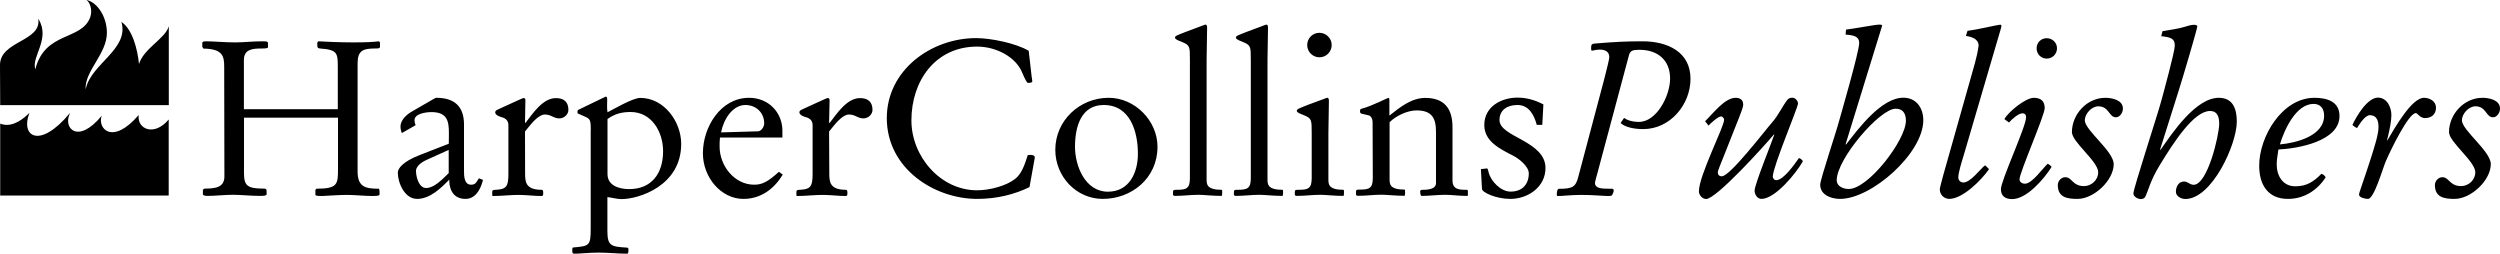
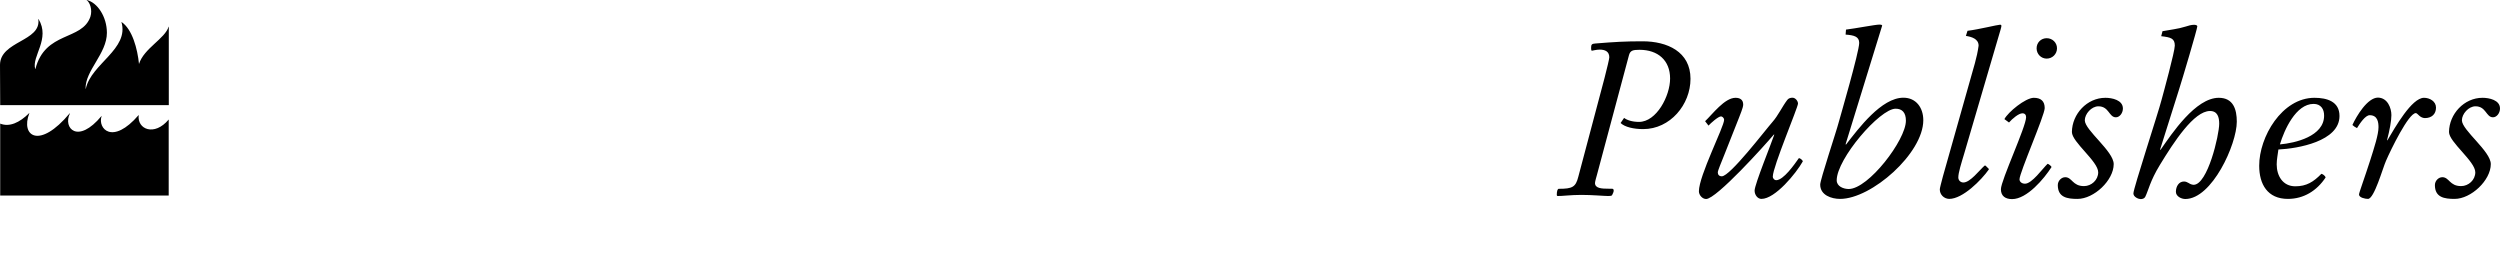
<svg xmlns="http://www.w3.org/2000/svg" enable-background="new 0 0 2500 253.7" viewBox="0 0 2500 253.7">
  <path d="m86.7.2v-.2c10.6 2.4 20.2 16.7 20.2 32.8 0 20.9-21.9 37.8-21.3 56h.2c5.2-25 43.7-39.7 35.6-66.9 10.9 7.2 16.1 27 17.6 42.1 4.8-15.6 26.1-25.4 29.6-37.3h.2v78.4h-168.6l-.2-40.1c0-24.1 41.5-23.5 38.3-45.8l.2-.2c12.1 20-7 37.2-3.3 50h.2c9.8-38.2 46.7-28 55-52.3 2.2-6.9-.5-14.3-3.7-16.5" fill="#000000" />
  <path d="m29.3 113c-9.8 9.8-20 14.3-29.1 10.6v71.9h168.5v-76c-14.3 17.2-31.7 9.8-30-4.3v-.2c-26.3 30.6-41.3 13.5-37.1 1.1v-.2c-23.9 28.9-38.9 12-31.7-2.4l-.2-.2c-30.2 36.3-49.3 23-40.4 0z" fill="#000000" />
-   <path d="m224.2 66.5c0-10.3-1.6-17.7-20.8-17.9l-1.1-1.8v-3.8c0-1.5 2-1.7 3.7-1.7 6.6 0 19.5 1.1 29.1 1.1 8.7 0 17.5-1.1 27.2-1.1 4.6 0 5.7 0 5.7 2.4v3.5c0 1.1-2.6 1.3-6.2 1.3-9 0-17.9.6-17.9 11.4v49.3h93.9v-41c0-15.1 0-18.4-17.7-19.7-2.4-.2-2.8-.9-2.8-3.5v-2.6l1.1-1.1c7.2.4 21.1 1.1 34.6 1.1 14 0 19.7-.4 26.1-1.1l.9 1.3v4.1c0 1.8-2 1.8-5.3 1.8-11.4 0-17.1 2-17.1 14.7v108.4c0 15.8 8.6 17.1 21.1 17.1.9 0 .9 3.3.9 5.7 0 .9-.9 1.6-6.8 1.6-8.7 0-17.5-1.1-26.3-1.1-8.1 0-21.7 1.1-24.3 1.1-5.7 0-6.8-.4-6.8-1.3v-4.9l1.1-1.1c21.1 0 21.5-4.4 21.5-19.7v-51.3h-94v55.4c0 12.5 3.3 15.5 19.5 15.5 2.4 0 3.1.4 3.1 2.4v3.3c0 1.3-2.2 1.6-7 1.6-9 0-18-1.1-26.9-1.1-8.3 0-16.9 1.1-25.2 1.1-1.5 0-3.5 0-4.6-1.3v-4.9l1.6-1.1c10.3 0 19.9-.9 19.9-12zm224.7 66.8c0-12-1.5-21.2-17.5-21.2-5.9 0-16.9 1.7-16.9 8.1 0 1.7.4 3.4 1.1 5l-13.8 7.9c-.8-2.1-1.3-4.3-1.3-6.6 0-7 7-12.5 11.6-15.1l19.7-11.4c2.6-1.5 3.7-2.2 4.6-2.2 18.2 0 27.6 8.8 27.6 26.7v46.4c0 4.6 0 13.8 7 13.8 4.2 0 5-1.8 7.9-6.4l4.1 1.6c-2.6 10.5-8.1 19-17.5 19-14.9 0-16.4-13.8-16.2-19.3-8.3 8.5-19.3 19.3-32.2 19.3-12.7 0-19.3-16.4-19.3-26.3 0-3.7 4.1-10.7 22.3-17.7l28.7-11.2zm-.2 16.6-21.7 9.8c-3.1 1.3-11 5.5-11 11.2 0 6 2.9 17.1 10.1 17.1 7.7 0 15.1-7.7 20.6-12.9l2-2zm76.4 22.8c0 8.7 0 17.1 16.6 17.1 1.3 0 1.5 1.1 1.5 3.1s0 3.1-1.7 3.1c-7.7 0-15.3-1.1-23-1.1-8.3 0-17.1 1.1-25.4 1.1-.9 0-.9-.4-.9-1.7v-2c0-2.2.4-2.4 4.8-2.6 9.6-.6 11.4-3.9 11.4-15.8v-48.6c0-4.1-2-6.8-6.6-8.1-.9-.2-6.6-1.8-6.6-4.8 0-1.3.7-2 3.1-3.1l16.2-7.4c4.8-2.2 8.5-3.9 9.2-3.9 1.3 0 1.7 1.3 1.7 2l-.4 22.6.4.4c7-8.9 17.1-24.9 30.5-24.9 7.9 0 12.5 3.7 12.5 11.8 0 4.6-4.4 8.5-9 8.5-5.9 0-8.1-3.9-14.7-3.9-5.3 0-12.1 7.4-16.4 12.9l-3.3 4.1zm65.7-42.1c0-9.6-.4-11.6-5-13.6l-7.9-3.5c-.4 0-.4-.4-.4-1.5 0-1.8.2-1.8 1.7-2.6l26.7-12.9c1.3.4 1.3 2 1.3 3.1 0 4.1-.4 8.5.3 12.7 7.2-3.7 25.4-14.4 32.8-14.4 23.9 0 40.9 23.9 40.9 46 0 42.1-42.7 55.2-59.6 55.2-4.8 0-9.4-1.5-14.2-2v33.9c0 14.9 3.7 15.7 19.5 16.6.9 0 1.5.6 1.5 1.3v2.2c0 1.3-.4 2.6-1.1 2.6-9.4 0-18.6-1.1-28.7-1.1-9.6 0-18.4 1.1-24.1 1.1-2 0-2.2-.9-2.2-3.1v-1.3c0-.7.2-1.8.7-1.8 16.7-1.5 17.7-1.7 17.7-19.5v-97.4zm16.7 43.4c0 11.4 11.2 15.1 21.7 15.1 22.3 0 33.9-15.5 33.9-37.9 0-19.3-11.4-39.2-32.4-39.2-8.8 0-15.7 1.7-23.2 7zm112.5-36.6c-.4 3.1-.4 6.1-.4 9.2 0 19 14.7 38.1 34.6 38.1 8.1 0 13.8-3 24.7-12.9l3.9 2.8c-8.7 14.3-21.9 24.3-39.4 24.3-22.3 0-40.5-21.4-40.5-45.7 0-25.9 17.5-55.4 46.2-55.4 19.5 0 33.3 14.7 33.3 32.9v6.8h-62.4zm38.1-6.1c2.9 0 6.1-4.2 6.1-7.9 0-10.7-8.1-18.4-18.8-18.4-13.2 0-22.1 15.1-24.3 27.4zm71.2 41.4c0 8.7 0 17.1 16.6 17.1 1.3 0 1.5 1.1 1.5 3.1s0 3.1-1.7 3.1c-7.7 0-15.3-1.1-23-1.1-8.3 0-17.1 1.1-25.4 1.1-.9 0-.9-.4-.9-1.7v-2c0-2.2.4-2.4 4.8-2.6 9.6-.6 11.4-3.9 11.4-15.8v-48.6c0-4.1-2-6.8-6.6-8.1-.9-.2-6.6-1.8-6.6-4.8 0-1.3.6-2 3-3.1l16.2-7.4c4.8-2.2 8.5-3.9 9.2-3.9 1.3 0 1.8 1.3 1.8 2l-.5 22.6.5.4c7-8.9 17.1-24.9 30.4-24.9 7.9 0 12.5 3.7 12.5 11.8 0 4.6-4.4 8.5-9 8.5-5.9 0-8.1-3.9-14.7-3.9-5.3 0-12.1 7.4-16.4 12.9l-3.3 4.1z" fill="#000000" />
-   <path d="m1029.5 187.1c-14.7 7.2-32.4 11.8-52.3 11.8-42.9 0-90.4-30.4-90.4-80.8 0-48 44.4-80 89.3-80 14.7 0 39.9 5.1 52.6 12.7l2.9 25.4c.2 1.7.7 4.1.7 5.2 0 1.5-3.5 1.5-4.4 1.5s-2.9-3.5-5.9-10.7c-6.3-15.1-25.6-25.6-44.9-25.6-41.8 0-65.7 34.4-65.7 73.8 0 35.9 28.9 69.9 65.7 69.9 12.9 0 29.6-4.6 38.3-11.6 6.8-5.5 9.6-15.3 12.3-23.4.2-.4 1.5-.4 2.6-.4 1.7 0 5 .2 4.4 3.3zm79.2-89.3c26.1 0 48.8 22.8 48.8 49 0 31.6-26.1 52.1-54.7 52.1-26.5 0-47.5-22.3-47.5-49.1 0-29.2 24.3-52 53.4-52m-5 7.2c-22.1 0-28.7 20.8-28.7 41.8 0 19.3 10.3 44.9 32.9 44.9 21.4 0 30-19.1 30-37.9 0-21.9-7.5-48.8-34.2-48.8m102.9 74.3c0 4.8 0 10.5 15.1 10.5.5 0 .5 1.3.5 3 0 2-.2 3.1-.7 3.1-8.5 0-18.2-1.1-22.8-1.1-7.9 0-15.7 1.1-23.7 1.1-1.5 0-2-.7-2-1.5v-2c0-2.6.7-2.6 3.8-2.6 9.6 0 13.1-1.3 13.1-11.6v-118.3c0-13.8 0-14.7-8.5-18.2-3.3-1.3-6.4-2.4-6.4-4.1s2.2-2.4 11.2-5.9l16-6c1.1-.5 2.2-.8 3.3-1.1 1.6 0 1.6 2.2 1.6 3.5 0 10.5-.5 21.2-.5 31.7zm60.9 0c0 4.8 0 10.5 15.1 10.5.5 0 .5 1.3.5 3 0 2-.3 3.1-.7 3.1-8.5 0-18.2-1.1-22.8-1.1-7.9 0-15.7 1.1-23.7 1.1-1.5 0-2-.7-2-1.5v-2c0-2.6.7-2.6 3.7-2.6 9.7 0 13.2-1.3 13.2-11.6v-118.3c0-13.8 0-14.7-8.5-18.2-3.3-1.3-6.4-2.4-6.4-4.1s2.2-2.4 11.2-5.9l16-6c1.1-.5 2.2-.8 3.3-1.1 1.6 0 1.6 2.2 1.6 3.5 0 10.5-.5 21.2-.5 31.7zm60.9 0c0 4.8 0 10.5 15.1 10.5.5 0 .5 1.3.5 3 0 2-.2 3.1-.7 3.1-8.5 0-18.2-1.1-22.8-1.1-7.9 0-15.8 1.1-23.7 1.1-1.5 0-2-.7-2-1.5v-2c0-2.6.7-2.6 3.8-2.6 9.6 0 13.1-1.3 13.1-11.6v-45.1c0-13.8 0-14.7-8.5-18.2-3.3-1.3-6.4-2.4-6.4-4.1s2.2-2.4 11.2-6l16-5.9c1.1-.5 2.2-.9 3.3-1.1 1.6 0 1.6 2.2 1.6 3.5 0 10.5-.5 21.3-.5 31.8zm-9-146.5c6.8 0 12.3 5.5 12.3 12.2 0 6.8-5.5 12.3-12.2 12.3-6.8 0-12.3-5.5-12.3-12.2 0-6.8 5.4-12.3 12.2-12.3m53.2 89.7c0-4.2-2-6.8-4.1-7.2l-7.2-1.7c-.6-.2-1.3-.9-1.3-2.4 0-.7.2-2.2 1.3-2.4 11-2.8 25.8-10.9 27.2-10.9.9 0 .9 1.7.9 2.6v15.1c10.3-8.1 21.9-17.7 35.9-17.7 19 0 27.2 10.7 27.2 29.1v53.4c0 9.4 7.2 9.4 14.5 9.4.4 0 .9.4.9 1.5v4c0 .4-.4.6-1.1.6-8.7 0-14.4-1.1-21.7-1.1-7.9 0-15.6 1.1-23.4 1.1-1.5 0-1.5-3.9-1.5-4.8 0-.6.9-1.3 2.2-1.3 3.5 0 13.6 0 13.6-6.6v-51.5c0-13.6-4.1-21.3-19.5-21.3-9.2 0-20.6 5.5-26.9 11.8v56.9c0 4.9 0 10.5 15.1 10.5.4 0 .4 1.3.4 3.1 0 2-.2 3.1-.6 3.1-8.5 0-18.2-1.1-22.8-1.1-7.9 0-15.7 1.1-23.7 1.1-1.5 0-2-.6-2-1.6v-2c0-2.6.7-2.6 3.7-2.6 9.6 0 13.1-1.3 13.1-11.6zm169.7 2.4h-5.5c-2.6-9.6-7.7-19.9-19.3-19.9-10.1 0-18 4.8-18 15.1 0 8.5 11.6 13.8 23 20.1 11.6 6.6 23 14.3 23 27.8 0 19-17.5 30.9-35.2 30.9-14.2 0-28-6.4-28.3-9.9l-1.1-19.9 6.3-.7c.9 1.1 1.1 2.6 1.5 4.2 2.4 9 12.3 19 21.9 19 11.2 0 18.2-6.8 18.2-18.2 0-7.2-10.1-14.9-15.6-17.7-12.7-6.6-28.9-14-28.9-30.7 0-18.2 16.7-27.4 33.3-27.4 8.7 0 17.5 2.4 25.8 6.8z" fill="#000000" />
  <path d="m1604.5 78.1c2.6-10.1 4.8-19.3 4.8-20.8 0-5.9-4.4-7.7-9.6-7.7-3.5 0-7 1.1-7.7 1.1s-.9-.7-.9-2.6c0-3.5.6-4.4 4.2-4.6 19.7-1.6 29.8-2.2 47.3-2.2 24.5 0 47.9 10.3 47.9 37.5 0 25.8-20.3 50.3-47.3 50.3-9.4 0-18.4-2-22.6-6.1l3.5-5.1c2.8 2.2 8.1 4 14.9 4 17.5 0 31.1-25.9 31.1-43.4 0-18.2-12.2-28.7-30.6-28.7-6.6 0-9.2.7-10.5 5.3l-32 119.6c-.4 1.5-2 6.8-2 8.3 0 5.5 7 5.7 13.6 5.7h3.1c1.3 0 2 .4 2 2 0 1.3-.9 2.9-1.6 4.4-.4.9-2.6.9-4.1.9-4 0-15.7-1.1-26.7-1.1-10.3 0-20.4 1.3-23.4 1.1-.9 0-1.1-.4-1.1-1.3 0-3.1.6-5.9 2-5.9 13.6 0 16.9-1.7 19.5-12zm100.6 43.1c7.4-7 19.5-23.4 30.4-23.4 4.4 0 7.7 1.8 7.7 6.8 0 3.1-3.3 10.5-4.2 13.1l-14.2 35.9c-3.7 9.4-7 16.9-7 18.8 0 2.2 1.3 3.9 4 3.9 8.3 0 43.3-46 50.8-54.5 5.5-6.2 9.6-15.2 14.7-21.9 1.3-1.7 3.3-2.2 5.2-2.2 2.9 0 5.5 3.3 5.5 5.9 0 3.7-25.2 63.3-25.2 72.9 0 2.4 2 3.7 3.3 3.7 7.4 0 18.2-15.6 22.8-22.1 1.3 0 3.9 2.2 3.9 3.3-6.6 11.8-27.6 37.5-41.4 37.5-3.7 0-6.8-3.9-6.8-8.3 0-6.1 16.9-47.5 19.7-56h-.5c-9 10.7-57.4 64.4-67.7 64.4-3.7 0-7.2-3.9-7.2-7.7 0-15.6 25.2-64.6 25.2-71.4 0-2.2-2-3.5-3.1-3.5-2.8 0-10.3 6.8-12.5 9.2zm140.5 23 .4.4c12.7-16.4 35.5-46.9 57.4-46.9 12.7 0 19.9 10 19.9 22.5 0 33.1-51.7 78.7-83.2 78.7-8.6 0-19.9-3.7-19.9-14.3 0-5 16.2-53.2 18.6-62.6 1.1-4.2 20.4-70.1 20.4-79.1 0-6.4-5.3-7.7-13.6-8.3l.4-5c9.2-1.1 29.4-5 33.3-5 1.1 0 2.4 0 2.9.9zm50-35.5c-15.8 0-58.9 50.2-58.9 71.6 0 6.1 6.8 8.7 12 8.7 19.7 0 57.2-49 57.2-68.3 0-8.2-3.8-12-10.3-12m79.3-45.5c1.6-5.8 2.9-11.6 3.7-17.5 0-7-7.2-8.9-12.7-9.8l1.6-5.1c11-1.3 30.2-6.1 32.6-6.1.9 0 1.3.4 1.3 1.3s-1.1 4.8-3.5 12.7l-33.7 114.9c-2.9 9.7-5.9 19-5.9 23.9 0 2.8 2.2 5 5.1 5 6.8 0 16-12.3 21.2-16.9h.9l3.3 3.3v.6c-7.4 10.5-26 29.4-39.6 29.4-5.3-.1-9.5-4.4-9.4-9.6 0-1.1 1.3-6.1 3.1-12.9zm29.5 55.9c3.7-7 20.8-21.1 29.3-21.3 7.2 0 11 3.3 11 10.3 0 7.2-25.2 64.6-25.2 71.2 0 2.4 2.2 4.4 5.5 4.4 7 0 17.5-15.1 22.6-19.9.9 0 3.9 2.4 3.9 3.3-7.4 11.6-24.5 32-39.4 32-6.6 0-11.2-2.9-11.2-9.9 0-8.7 25.2-62.6 25.2-72 0-2.4-1.3-3.9-3.7-3.9-3.7 0-10.1 5.4-13.4 9.2zm42.3-80.9c5.7 0 10.3 4.4 10.3 10.1s-4.6 10.3-10.3 10.3-10.1-4.6-10.1-10.3 4.4-10.1 10.1-10.1m58.7 59.6c6.6 0 17.5 2.2 17.5 10.7 0 4.6-3.3 8.8-7 8.8-7 0-6.8-11-17.5-11-7 0-13.6 7.7-13.6 14 0 9.9 28.9 30.9 28.9 43.8 0 16.2-19.7 34.8-36.2 34.8-10.3 0-19.7-1.5-19.7-13.8 0-4.4 3.7-7.9 7.4-7.9 7 0 7.2 8.9 18.8 8.9 7.4 0 14.2-6.1 14.2-13.8 0-11-26.3-30.2-26.3-40.3.2-18 15.1-34.2 33.5-34.2m54.7 51.7.4.4c11.4-16.4 35.1-52.1 58.3-52.1 14.5 0 18 11.6 18 23.9 0 22.6-24.8 77.3-51.5 77.3-3.9 0-9.4-2.6-9.4-7.2 0-5.3 2.9-10.3 8.1-10.3 1.7 0 3.3.7 4.8 1.6 1.4 1 3.1 1.6 4.8 1.7 14 0 25.6-49.7 25.6-61.1 0-6.4-1.6-12.7-9.2-12.7-16 0-36.1 30.9-50.1 53.9-9.9 16.2-11.4 25.4-14.7 32-.9 1.7-2.9 2.2-4.6 2.2-2 0-7.2-2-7.2-5.7 0-5 24.7-80.1 28.2-93.7 1.8-6.6 13.2-48.2 13.2-54.1 0-7.2-4-8.3-13.6-9.4l1.3-5c7.7-1.5 15.5-2.2 23-4.6 2.9-.9 5.7-1.8 8.5-1.8 1.1 0 3.3.2 3.3 1.6 0 2.4-14.9 52.6-18.2 62.9zm154.4-51.7c12.5 0 25 3.7 25 18.2 0 25.4-41.9 32.6-61.1 33.5-.6 5-1.7 9.9-1.7 14.9 0 11.4 6.1 21.9 18.6 21.9 11.2 0 18.2-4.4 26.1-12.5 1.1.2 3.7 1.7 4.2 3.7-8.8 13.3-21.9 21.4-37.7 21.4-20.4 0-28.7-14.7-28.7-33.1-.1-28.8 22.7-68 55.3-68m-.9 6.1c-17.7 0-29.3 25.9-33.7 40.5 15.3-1.3 44.2-8.1 44.2-28.7.1-6.5-3.2-11.8-10.5-11.8m77.8 11.2c0 5.7-1.7 14.9-4.4 25.2h.4c7.7-12.9 24.3-42.5 36.6-42.5 5.7 0 12 3.5 12 9.8 0 6.6-4.4 10.5-11.2 10.5-2-.1-3.8-.9-5.3-2.2-1.6-1.3-2.6-2.8-3.7-2.8-7.2 0-25 36.6-29.8 47.7-3.3 7.4-11.8 38.1-18 38.1-2.9 0-9-1.3-9-4.4 0-1.7 5.5-16.4 11.2-34.2 4.1-12.9 8.3-25.8 8.3-33.1 0-5-.9-12-8.8-12-4.4 0-9.9 8.3-12.7 12.9-1.7-.8-3.2-1.8-4.6-3.1 4.1-9 15.1-27.4 25.6-27.4 9.6.2 13.4 10.5 13.4 17.5m91.1-17.3c6.6 0 17.5 2.2 17.5 10.7 0 4.6-3.3 8.8-7 8.8-7 0-6.8-11-17.5-11-7 0-13.6 7.7-13.6 14 0 9.9 28.9 30.9 28.9 43.8 0 16.2-19.7 34.8-36.2 34.8-10.3 0-19.7-1.5-19.7-13.8 0-4.4 3.7-7.9 7.4-7.9 7 0 7.2 8.9 18.8 8.9 7.4 0 14.2-6.1 14.2-13.8 0-11-26.3-30.2-26.3-40.3.2-18 15.1-34.2 33.5-34.2" fill="#000000" />
</svg>